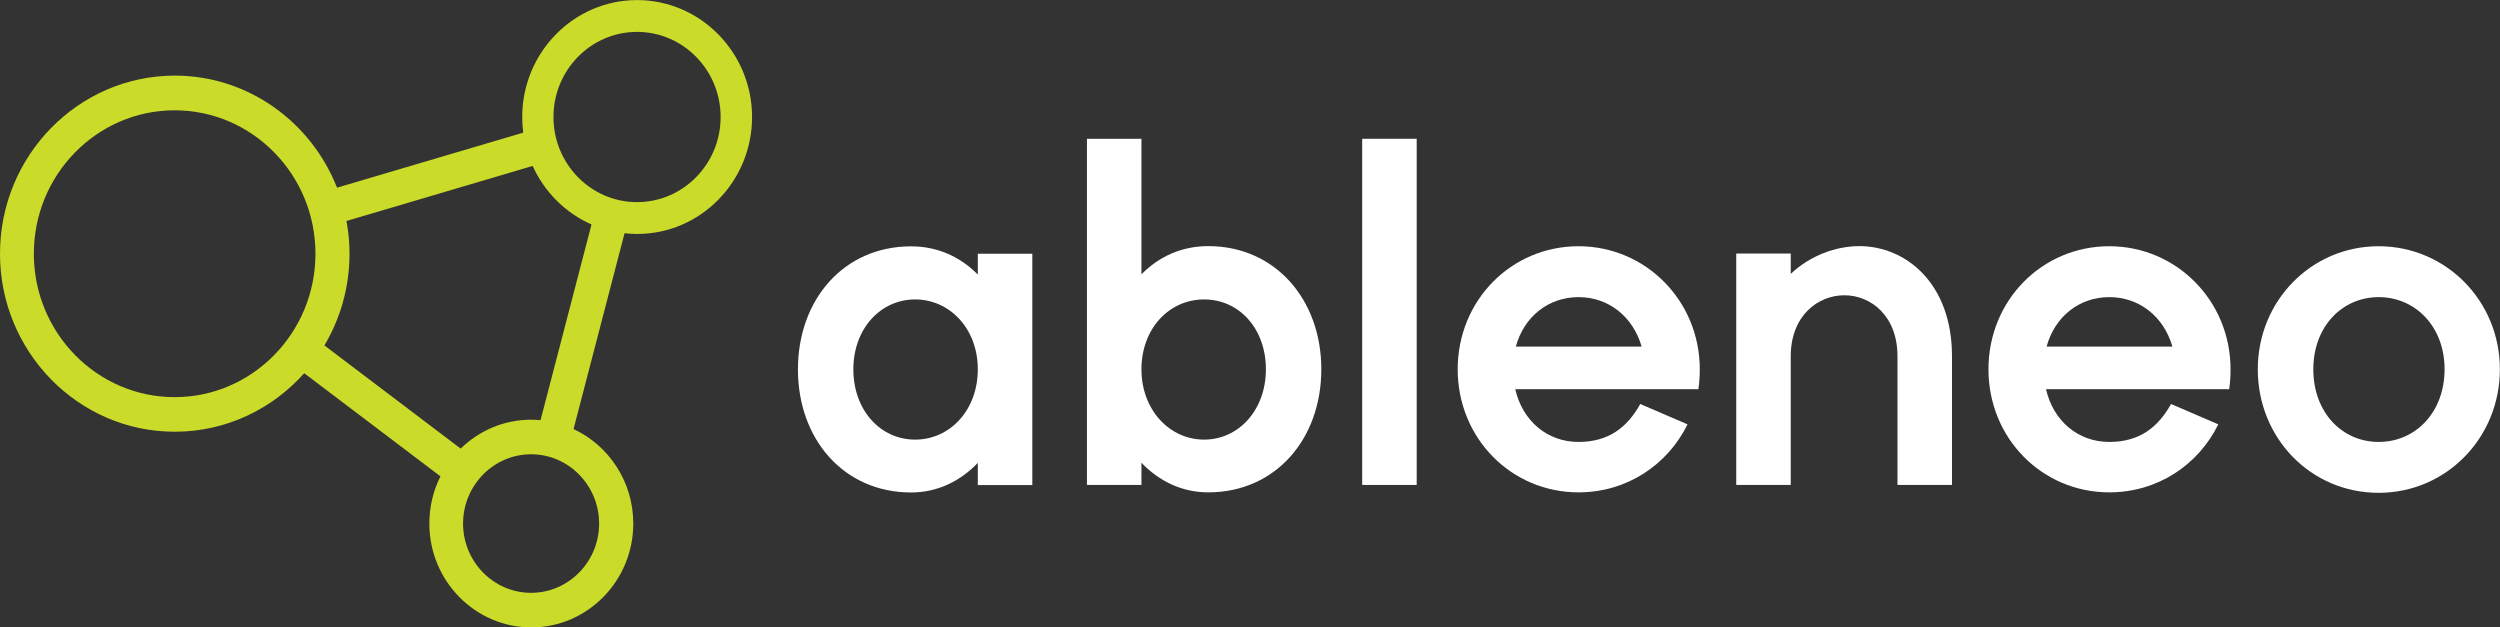
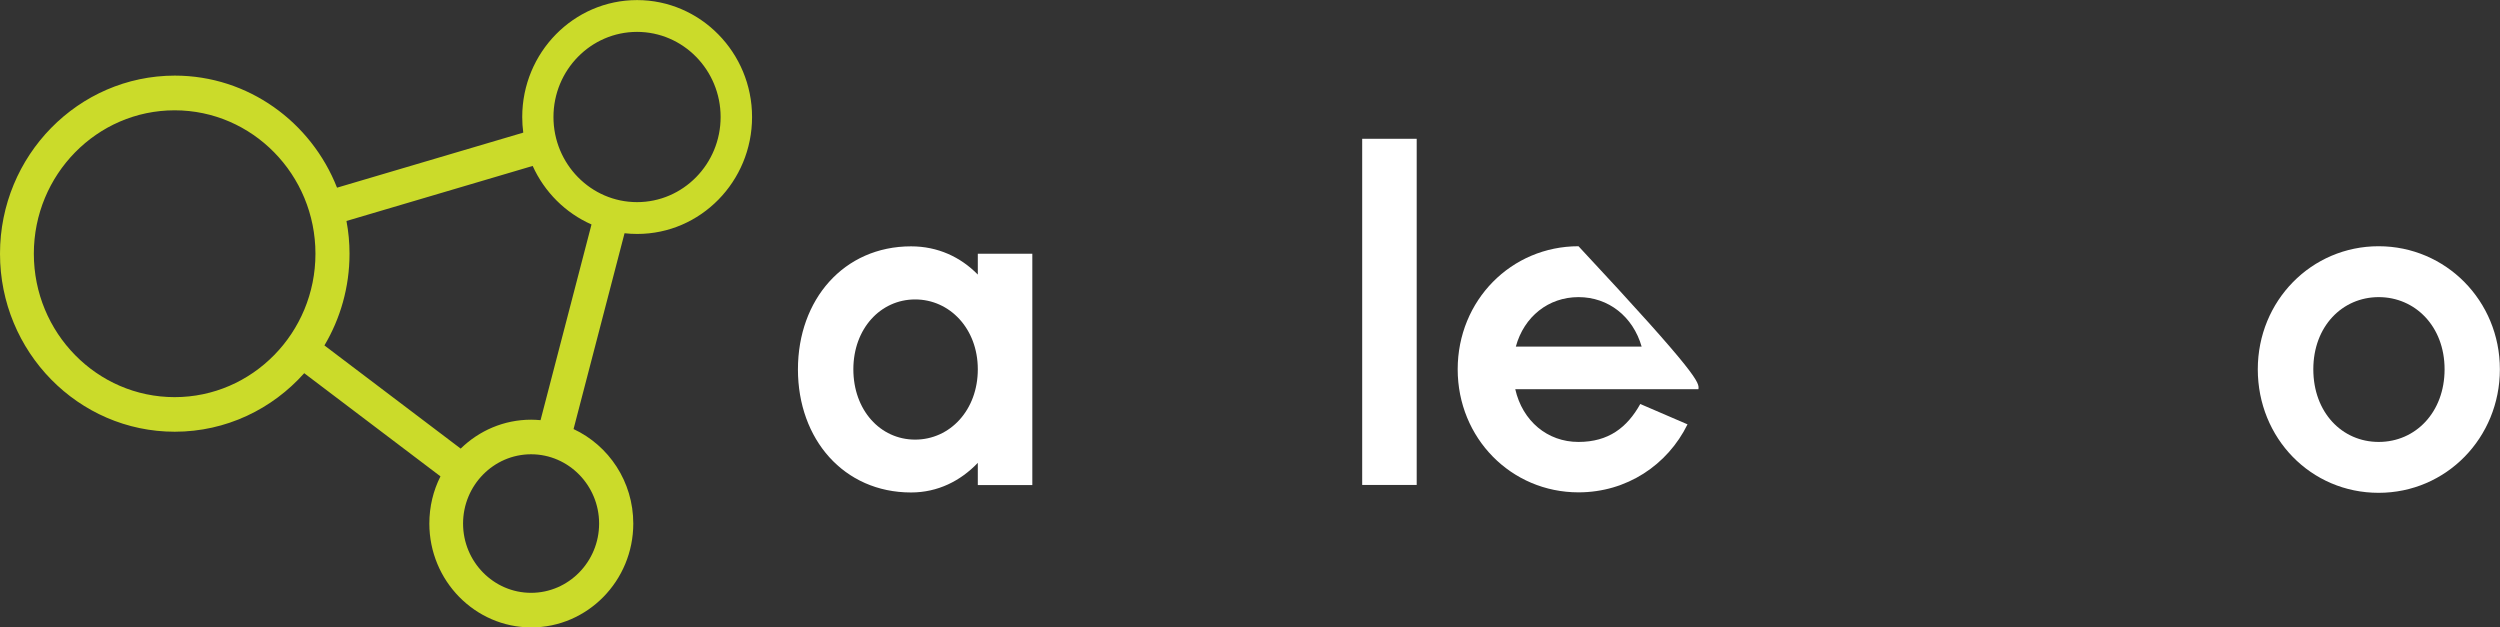
<svg xmlns="http://www.w3.org/2000/svg" width="251" height="63" viewBox="0 0 251 63" fill="none">
  <rect x="0" y="0" width="251" height="63" fill="#333333" stroke="none" />
  <g clip-path="url(#clip0_2_1090)">
    <path d="M98.172 37.077C98.172 32.99 95.345 30.063 91.879 30.063C88.413 30.063 85.677 32.99 85.677 37.077C85.677 41.165 88.368 44.137 91.879 44.137C95.39 44.137 98.172 41.165 98.172 37.077ZM103.645 25.465V48.701H98.172V46.471C96.439 48.283 94.159 49.444 91.469 49.444C84.719 49.444 80.113 44.102 80.113 37.089C80.113 30.075 84.719 24.733 91.469 24.733C94.159 24.733 96.439 25.802 98.172 27.567V25.477H103.645V25.465Z" fill="white" />
-     <path d="M127.097 37.077C127.097 32.99 124.406 30.063 120.895 30.063C117.383 30.063 114.601 32.99 114.601 37.077C114.601 41.165 117.429 44.137 120.895 44.137C124.36 44.137 127.097 41.165 127.097 37.077ZM132.66 37.077C132.66 44.091 128.054 49.432 121.305 49.432C118.614 49.432 116.334 48.271 114.601 46.46V48.689H109.129V13.934H114.601V27.544C116.334 25.779 118.614 24.71 121.305 24.71C128.054 24.71 132.66 30.098 132.66 37.066" fill="white" />
    <path d="M142.236 13.934H136.764V48.689H142.236V13.934Z" fill="white" />
-     <path d="M152.189 34.801H164.821C163.954 31.782 161.492 29.831 158.482 29.831C155.472 29.831 153.01 31.782 152.189 34.801ZM158.482 44.37C161.492 44.37 163.362 42.93 164.684 40.561L169.427 42.604C167.42 46.692 163.316 49.432 158.482 49.432C151.733 49.432 146.352 43.998 146.352 37.077C146.352 30.156 151.733 24.722 158.482 24.722C165.231 24.722 170.658 30.203 170.658 37.077C170.658 37.774 170.612 38.424 170.521 39.074H152.132C152.861 42.279 155.37 44.37 158.471 44.37" fill="white" />
-     <path d="M195.98 35.776V48.689H190.508V35.776C190.508 31.689 187.817 29.645 185.172 29.645C182.527 29.645 179.791 31.689 179.791 35.776V48.689H174.318V25.453H179.791V27.497C181.752 25.639 184.351 24.71 186.677 24.71C191.328 24.71 195.98 28.426 195.98 35.765" fill="white" />
-     <path d="M205.478 34.801H218.11C217.243 31.782 214.781 29.831 211.771 29.831C208.761 29.831 206.299 31.782 205.478 34.801ZM211.771 44.37C214.781 44.37 216.651 42.93 217.973 40.561L222.716 42.604C220.709 46.692 216.605 49.432 211.771 49.432C205.022 49.432 199.641 43.998 199.641 37.077C199.641 30.156 205.022 24.722 211.771 24.722C218.52 24.722 223.947 30.203 223.947 37.077C223.947 37.774 223.902 38.424 223.81 39.074H205.421C206.15 42.279 208.659 44.37 211.76 44.37" fill="white" />
+     <path d="M152.189 34.801H164.821C163.954 31.782 161.492 29.831 158.482 29.831C155.472 29.831 153.01 31.782 152.189 34.801ZM158.482 44.37C161.492 44.37 163.362 42.93 164.684 40.561L169.427 42.604C167.42 46.692 163.316 49.432 158.482 49.432C151.733 49.432 146.352 43.998 146.352 37.077C146.352 30.156 151.733 24.722 158.482 24.722C170.658 37.774 170.612 38.424 170.521 39.074H152.132C152.861 42.279 155.37 44.37 158.471 44.37" fill="white" />
    <path d="M245.436 37.077C245.436 32.757 242.472 29.831 238.823 29.831C235.175 29.831 232.257 32.757 232.257 37.077C232.257 41.397 235.13 44.37 238.823 44.37C242.517 44.37 245.436 41.397 245.436 37.077ZM226.682 37.077C226.682 30.203 232.063 24.722 238.812 24.722C245.561 24.722 250.988 30.203 250.988 37.077C250.988 43.951 245.607 49.479 238.812 49.479C232.017 49.479 226.682 43.998 226.682 37.077Z" fill="white" />
    <path d="M63.959 20.294C59.33 20.294 55.568 16.462 55.568 11.748C55.568 7.033 59.33 3.201 63.959 3.201C68.587 3.201 72.35 7.033 72.35 11.748C72.35 16.462 68.587 20.294 63.959 20.294ZM54.268 42.184C53.96 42.16 53.641 42.137 53.333 42.137C50.585 42.137 48.1 43.24 46.253 45.04L32.572 34.682C34.168 31.988 35.092 28.841 35.092 25.474C35.092 24.347 34.989 23.256 34.784 22.187L53.481 16.66C54.667 19.284 56.776 21.386 59.387 22.536L54.268 42.195V42.184ZM60.151 52.565C60.151 56.397 57.084 59.52 53.322 59.52C49.559 59.52 46.492 56.397 46.492 52.565C46.492 48.733 49.559 45.609 53.322 45.609C57.084 45.609 60.151 48.733 60.151 52.565ZM17.534 39.873C9.736 39.873 3.397 33.416 3.397 25.474C3.397 17.531 9.736 11.075 17.534 11.075C25.333 11.075 31.671 17.531 31.671 25.474C31.671 33.416 25.333 39.873 17.534 39.873ZM63.959 0.008C57.597 0.008 52.432 5.28 52.432 11.748C52.432 12.282 52.467 12.805 52.535 13.316L33.838 18.843C31.25 12.259 24.922 7.591 17.546 7.591C7.867 7.602 0 15.615 0 25.474C0 35.332 7.867 43.345 17.546 43.345C22.688 43.345 27.328 41.08 30.543 37.469L44.224 47.827C43.505 49.244 43.106 50.858 43.106 52.565C43.106 58.313 47.701 62.992 53.344 62.992C58.988 62.992 63.582 58.313 63.582 52.565C63.582 48.349 61.12 44.727 57.585 43.078L62.704 23.418C63.126 23.465 63.548 23.488 63.981 23.488C70.343 23.488 75.507 18.216 75.507 11.748C75.507 5.28 70.32 0.008 63.959 0.008Z" fill="#CBDB2A" />
  </g>
  <defs>
    <clipPath id="clip0_2_1090">
      <rect width="251" height="63" fill="white" />
    </clipPath>
  </defs>
</svg>